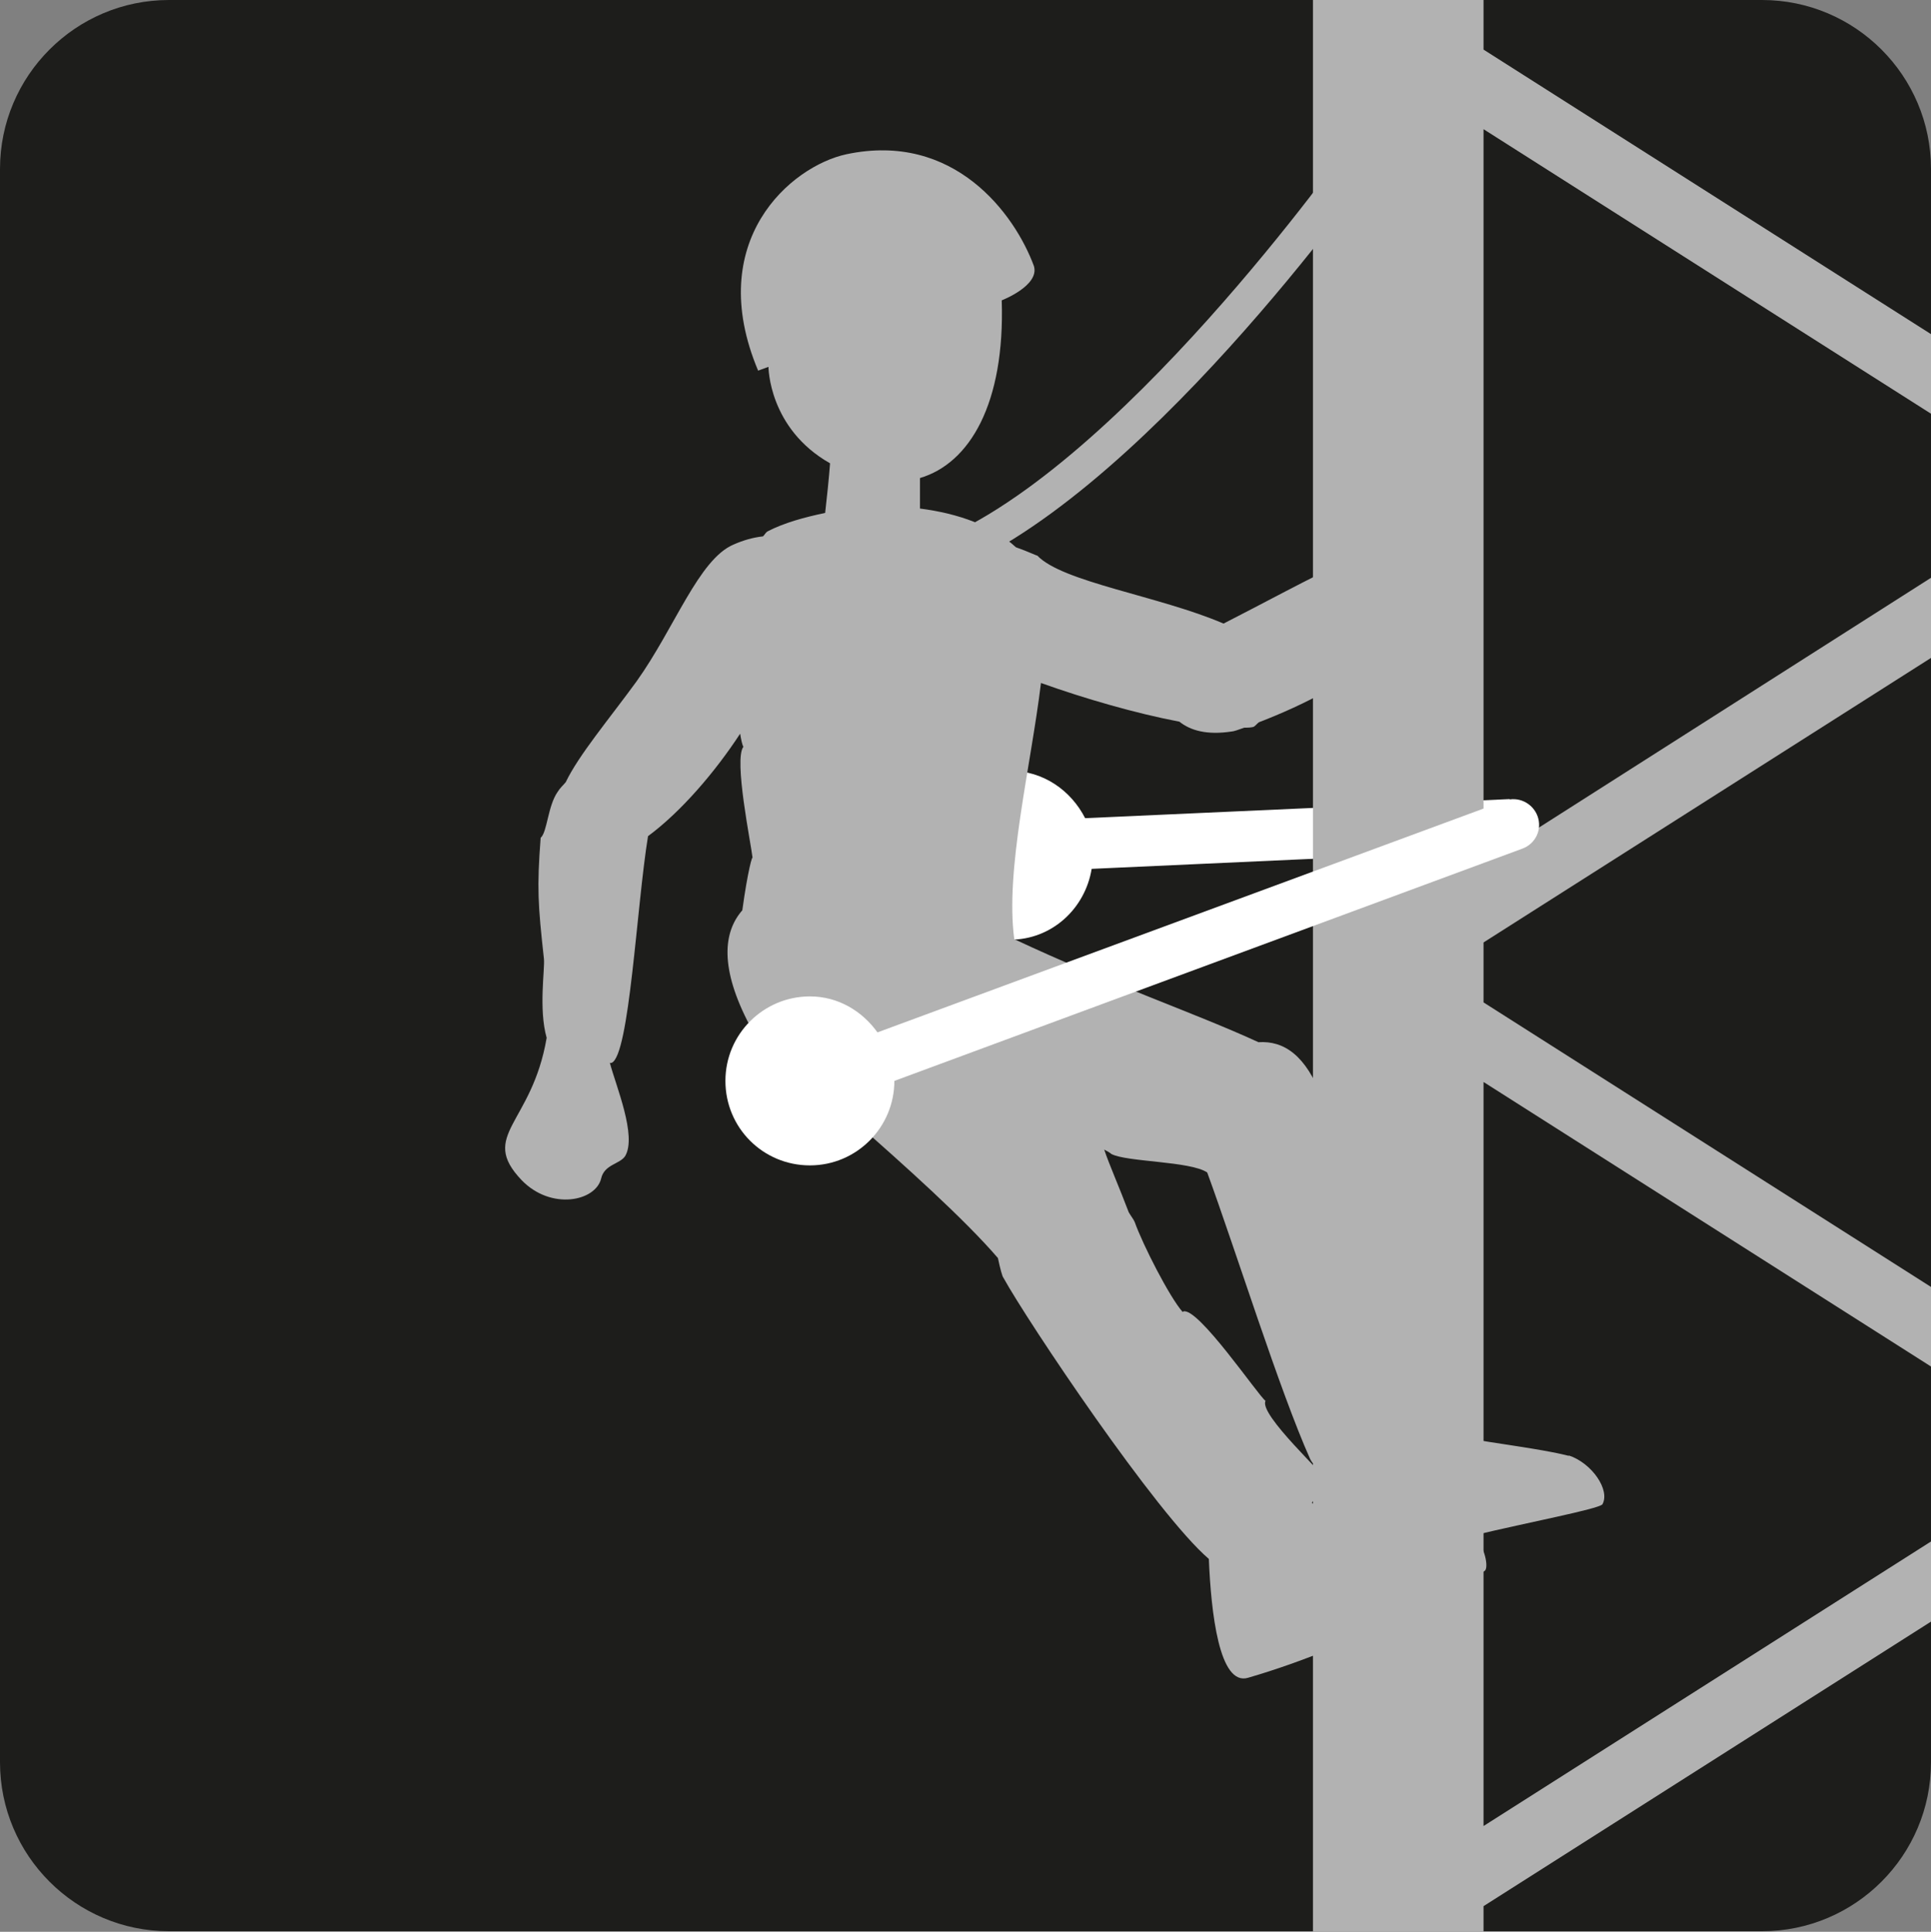
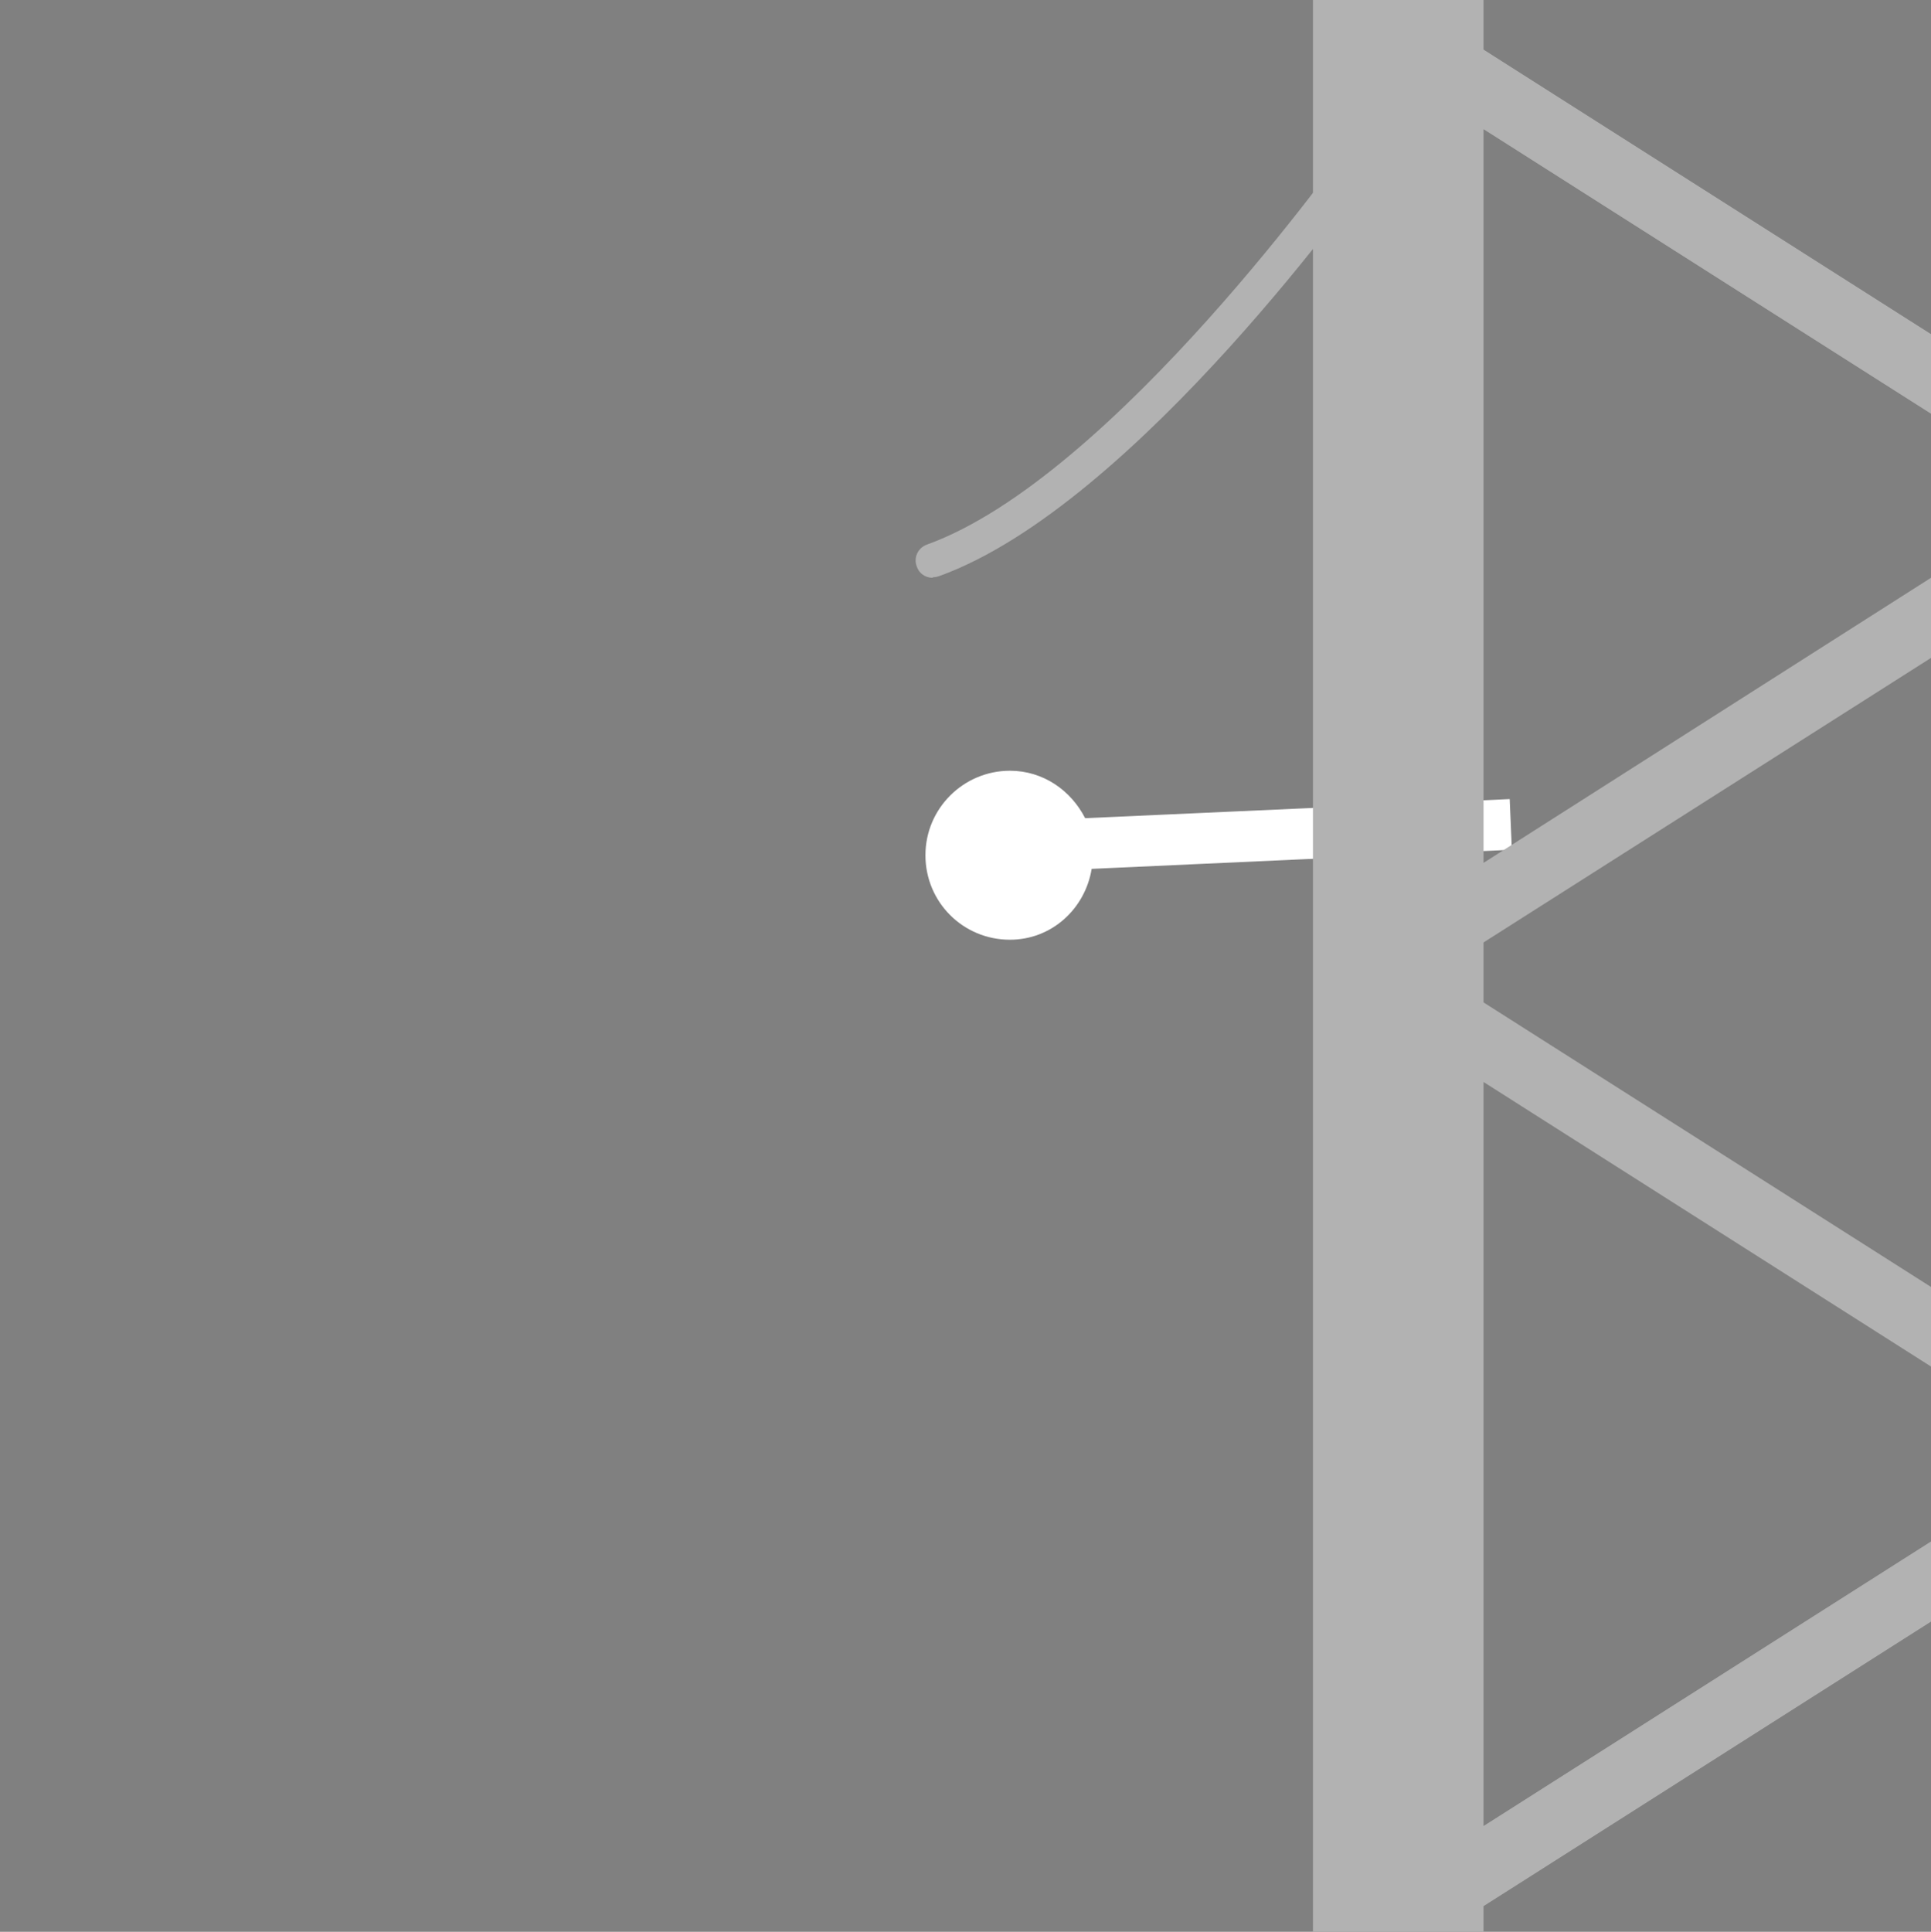
<svg xmlns="http://www.w3.org/2000/svg" id="Calque_2" viewBox="0 0 35.43 35.44">
  <rect x="0" y="0" width="35.43" height="35.44" fill="#808080" stroke="none" />
  <defs>
    <style>
      .cls-1 {
        fill: #1d1d1b;
      }

      .cls-2 {
        fill: #fff;
      }

      .cls-3 {
        fill: #b2b2b2;
      }
    </style>
  </defs>
  <g id="Calque_1-2" data-name="Calque_1">
    <g>
      <g>
-         <path class="cls-1" d="M3.1,0h29.23c1.71,0,3.1,1.39,3.1,3.1v29.23c0,1.71-1.39,3.1-3.1,3.1H3.1c-1.71,0-3.1-1.39-3.1-3.1V3.1C0,1.39,1.39,0,3.1,0Z" />
        <path class="cls-3" d="M17.11,10.6c-.13,0-.25-.08-.29-.21-.06-.16.02-.34.19-.4,3.43-1.24,7.73-7.32,7.77-7.38.1-.14.29-.17.44-.08.14.1.18.29.08.44-.18.26-4.46,6.3-8.07,7.6-.03.01-.07.02-.11.02" />
        <path class="cls-2" d="M27.74,15.6l-.04-.94-7.79.35c-.26-.51-.77-.87-1.38-.87-.85,0-1.55.69-1.55,1.55s.69,1.55,1.55,1.55c.77,0,1.38-.57,1.5-1.3l7.7-.35Z" />
        <path class="cls-3" d="M11.02,19.21s-.04.02,0,0" />
-         <path class="cls-3" d="M21.7,24.07c-.24-.27-.73-1.23-.88-1.65-.02-.05-.07-.11-.11-.18-.17-.45-.36-.88-.45-1.15.06.03.11.06.13.08.28.15,1.45.13,1.76.34.52,1.42,1.33,4.01,1.89,5.26.06.12.16.18.28.22,0,.05,0,.11,0,.16.04-.05-1.23-1.2-1.1-1.45-.13-.09-1.24-1.73-1.51-1.64M24.34,27.78c-.11-.08-.2-.15-.27-.21.11-.16.21-.3.25-.41,0,.21.02.42.03.62M28.79,26.71c-.74-.19-2.35-.33-2.44-.49,0,0,0,0,0-.01.01-.01.03-.02.04-.03.06,0-.95-1.52-.77-1.78,0,0-.7-2.71-1.02-2.91,0,.04-.21-.88-.34-1.34-.3-.79-.7-1.06-1.17-1.03-1.15-.53-2.76-1.08-4.48-1.89-.17-1.27.3-3.14.49-4.7.81.29,1.75.56,2.54.71.2.16.5.25.96.18.03,0,.12-.03.23-.07.06,0,.14,0,.18-.02.04-.03.06-.06.09-.08.73-.28,1.99-.86,2.36-1.51.76.04,1.89-.41.89-1.88-.28-.4-2.56.9-3.9,1.58-1.19-.51-2.96-.76-3.42-1.25.02.02-.16-.07-.39-.15-.42-.39-1.05-.62-1.76-.71v-.56c.91-.27,1.56-1.36,1.5-3.26,0,0,.7-.27.59-.63-.35-.95-1.46-2.47-3.44-2.05-1.02.22-2.62,1.59-1.62,3.97l.19-.07s0,1.13,1.13,1.77c-.02.27-.06.65-.09.91-.38.08-.75.18-1.06.34-.03.02-.05.06-.08.09-.18.02-.36.07-.54.15-.64.27-1.08,1.53-1.78,2.51-.51.7-1.06,1.35-1.3,1.85-.05.06-.1.1-.15.18-.18.26-.19.74-.31.84-.07.92-.05,1.22.06,2.22.02.19-.1.92.05,1.45,0,0,0,0,0,0-.27,1.59-1.25,1.78-.46,2.61.54.56,1.36.39,1.46-.03.06-.26.34-.26.44-.41.22-.37-.17-1.29-.28-1.71.01,0,.02,0,.03,0,.33-.13.46-2.88.67-4.16.61-.45,1.24-1.19,1.69-1.88.02.12.04.21.06.24-.18.23.14,1.78.17,2.05,0-.09-.09.22-.19.95-.35.4-.42,1.06.14,2.12.18.34,3.32,2.83,4.55,4.26.04.19.08.34.1.36.44.8,2.81,4.34,3.77,5.16.04.98.19,2.34.72,2.18,2.07-.6,4.02-1.74,4.34-1.96.08-.05.01-.46-.21-.65,1.05-.25,2.27-.48,2.37-.57.15-.26-.19-.76-.62-.9" />
      </g>
      <polygon class="cls-3" points="24.09 0 24.09 35.44 27.22 35.44 27.22 34.97 35.43 29.75 35.43 28.28 27.22 33.5 27.22 19.85 35.43 25.07 35.43 23.61 27.22 18.39 27.22 17.29 35.43 12.07 35.43 10.6 27.22 15.83 27.22 2.37 35.43 7.59 35.43 6.13 27.22 .91 27.22 0 24.09 0" />
-       <path class="cls-2" d="M27.61,14.69l-11.51,4.25c-.28-.39-.72-.66-1.24-.66-.85,0-1.55.69-1.55,1.55s.69,1.55,1.55,1.55,1.55-.7,1.55-1.55h0s11.52-4.26,11.52-4.26c.25-.09.37-.36.28-.6-.09-.24-.36-.37-.6-.28" />
    </g>
  </g>
</svg>